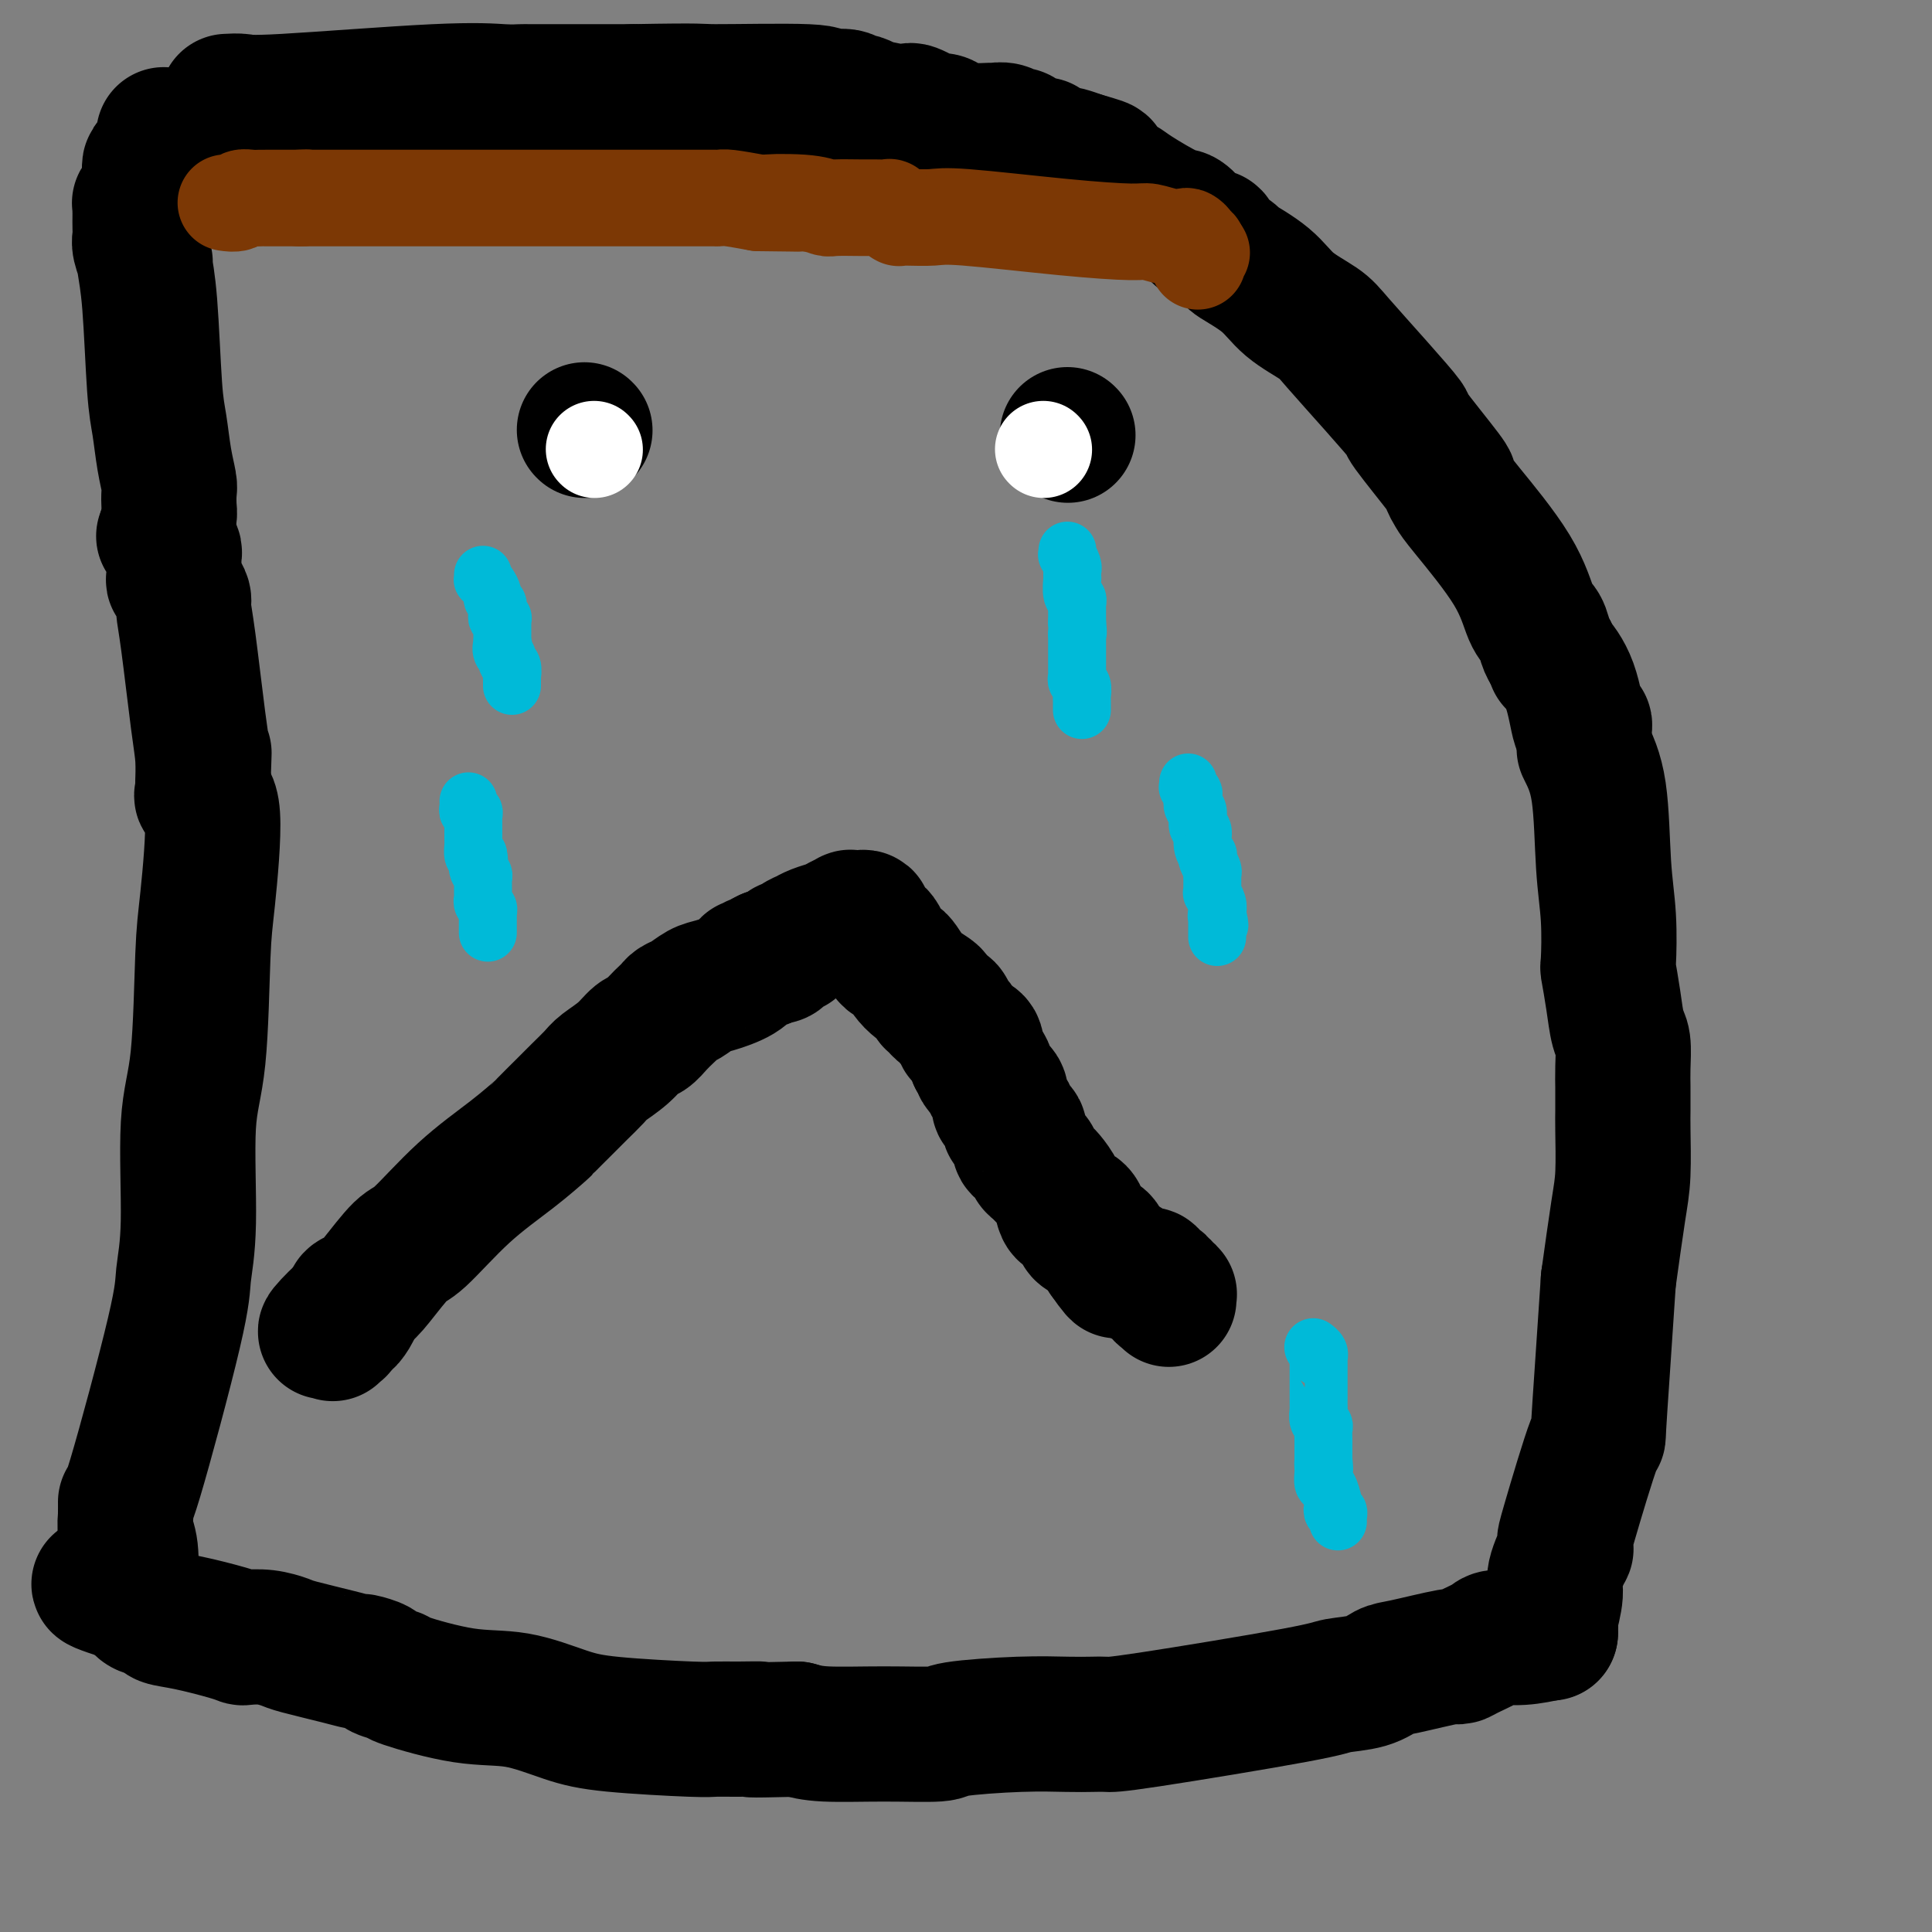
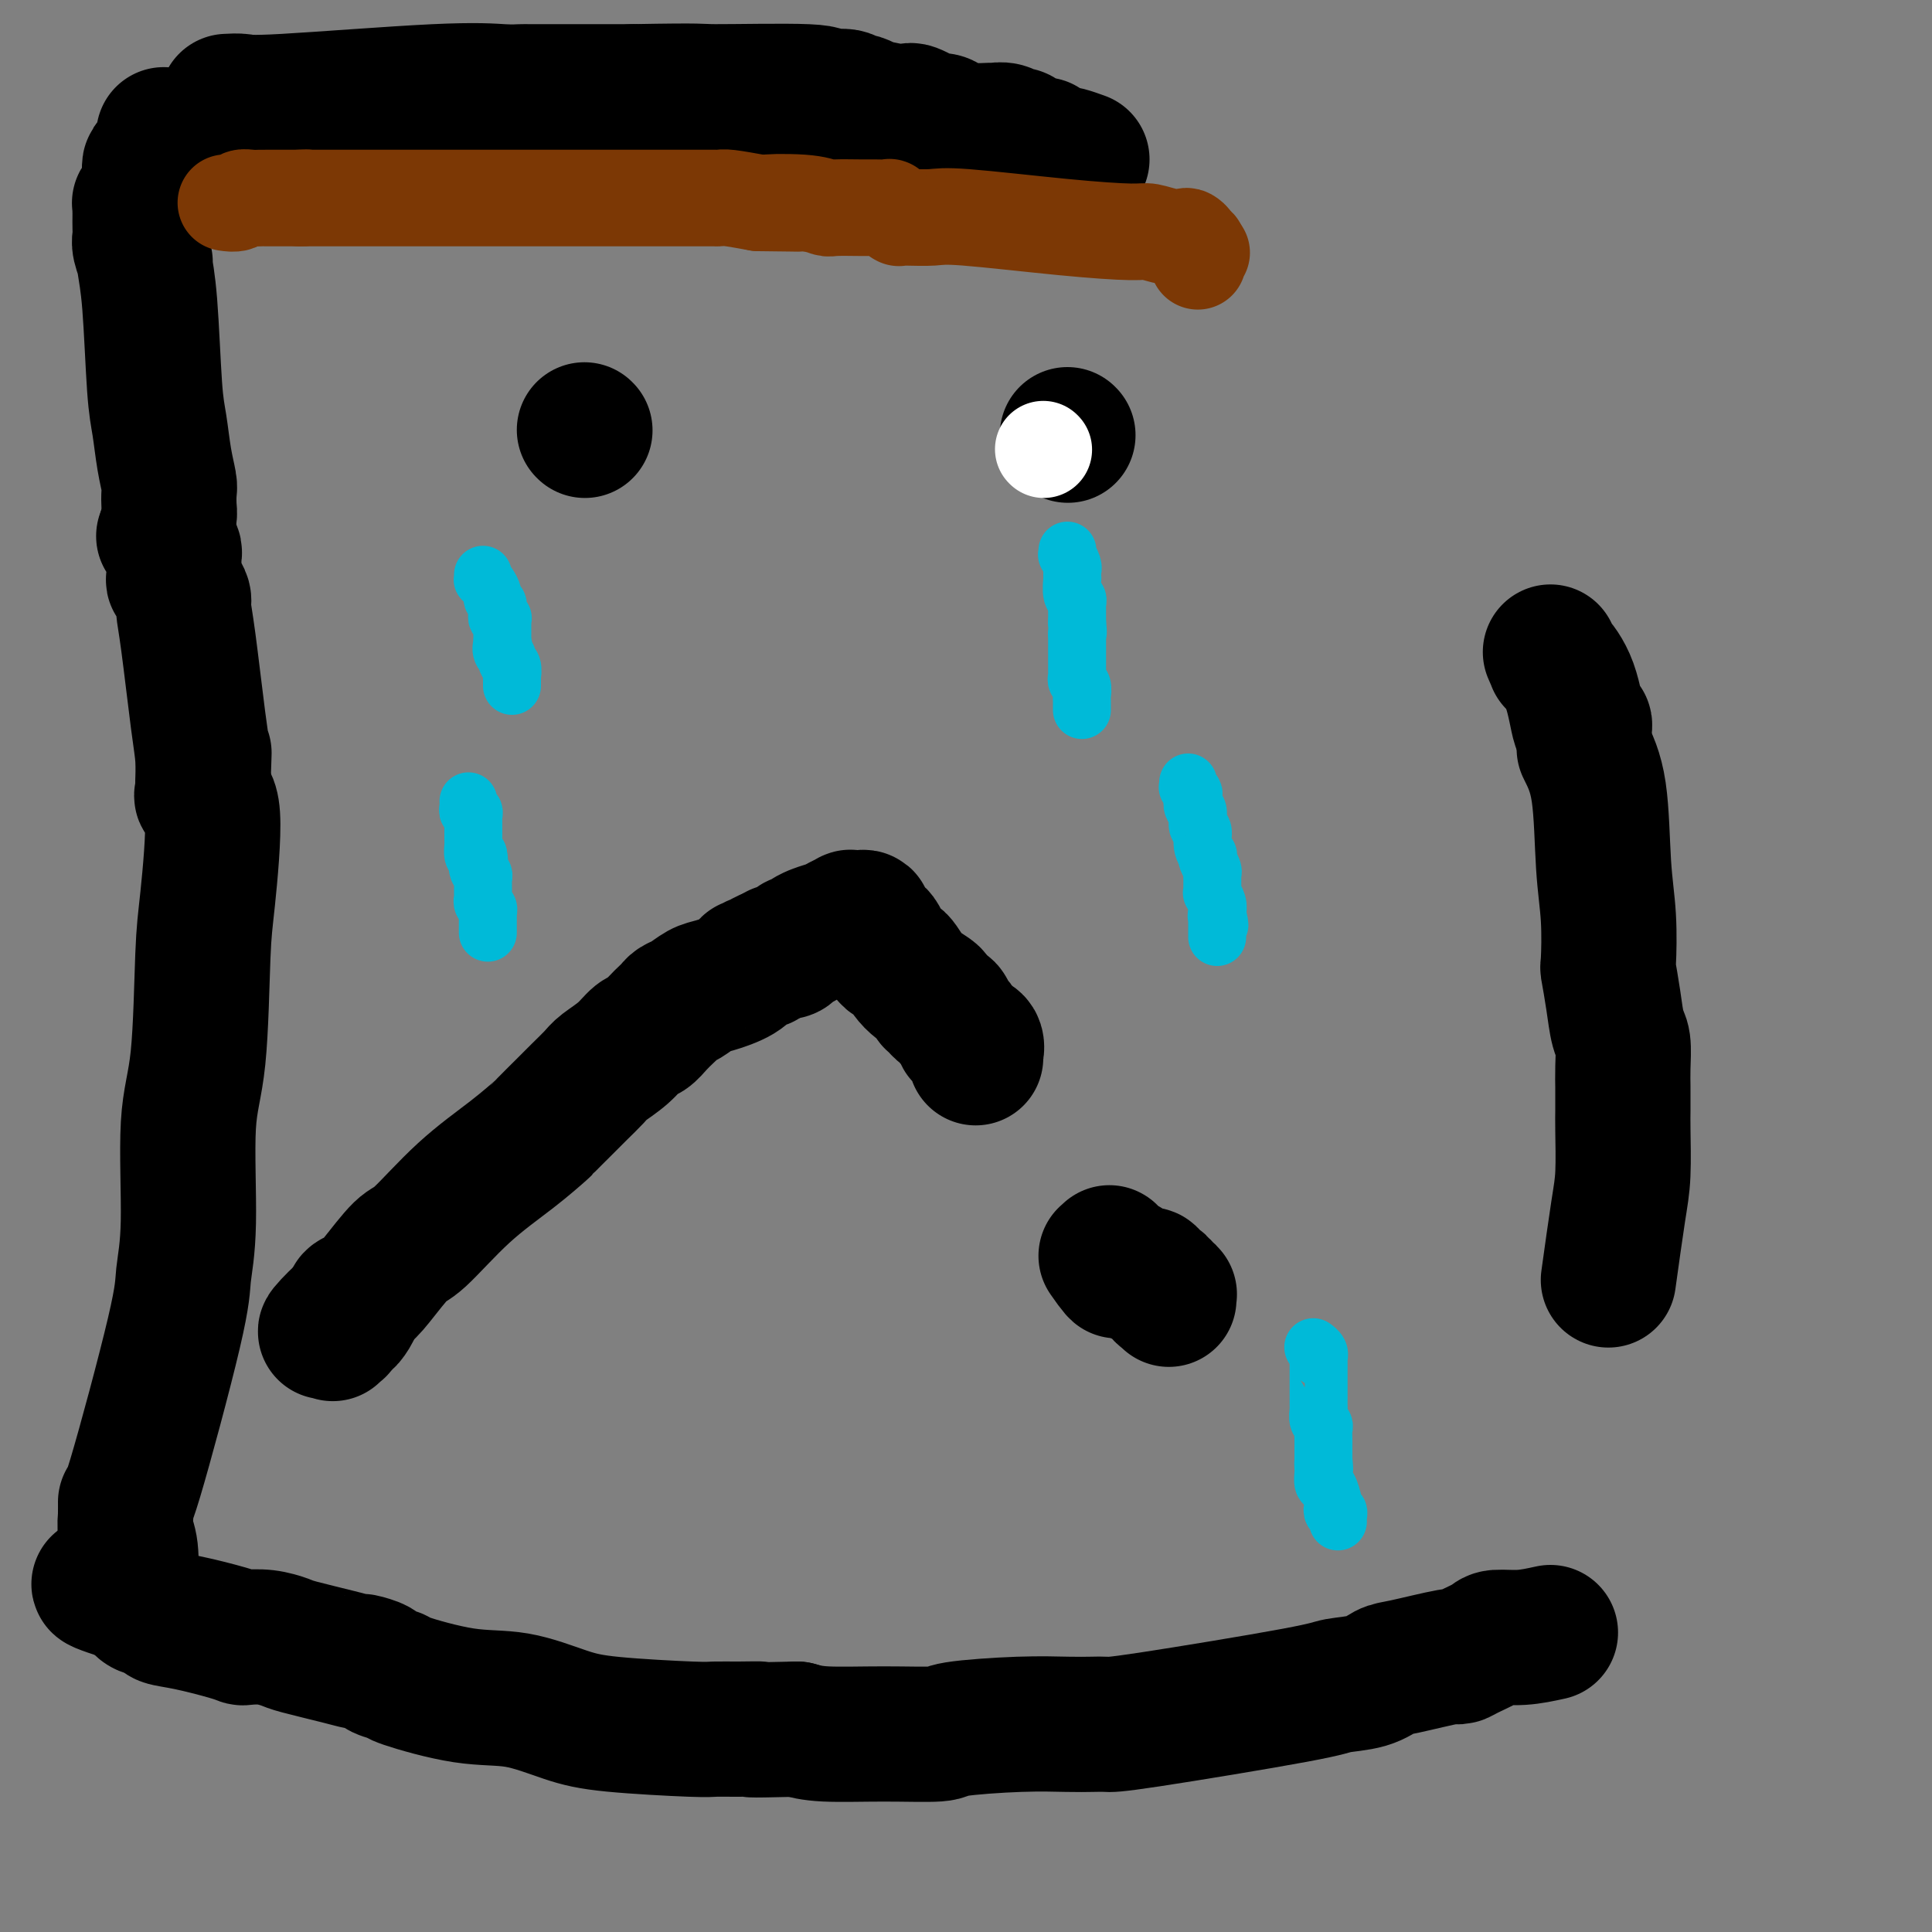
<svg xmlns="http://www.w3.org/2000/svg" viewBox="0 0 400 400" version="1.1">
  <rect x="0" y="0" width="400" height="400" fill="#808080" stroke="none" />
  <g fill="none" stroke="#000000" stroke-width="28" stroke-linecap="round" stroke-linejoin="round">
    <path d="M121,89c0.000,0.000 0.100,0.100 0.1,0.1" />
    <path d="M221,90c0.000,0.000 0.100,0.100 0.1,0.1" />
  </g>
  <g fill="none" stroke="#FFFFFF" stroke-width="20" stroke-linecap="round" stroke-linejoin="round">
-     <path d="M123,93c0.000,0.000 0.100,0.100 0.1,0.1" />
    <path d="M216,93c0.000,0.000 0.100,0.100 0.1,0.1" />
  </g>
  <g fill="none" stroke="#000000" stroke-width="28" stroke-linecap="round" stroke-linejoin="round">
-     <path d="M178,190c-0.457,0.002 -0.913,0.003 -1,0c-0.087,-0.003 0.196,-0.012 0,0c-0.196,0.012 -0.871,0.044 -1,0c-0.129,-0.044 0.287,-0.166 0,0c-0.287,0.166 -1.276,0.618 -2,1c-0.724,0.382 -1.181,0.694 -2,1c-0.819,0.306 -1.998,0.608 -3,1c-1.002,0.392 -1.827,0.875 -2,1c-0.173,0.125 0.304,-0.107 0,0c-0.304,0.107 -1.390,0.554 -2,1c-0.610,0.446 -0.744,0.890 -1,1c-0.256,0.110 -0.636,-0.115 -1,0c-0.364,0.115 -0.713,0.569 -1,1c-0.287,0.431 -0.510,0.837 -1,1c-0.490,0.163 -1.245,0.081 -2,0" />
+     <path d="M178,190c-0.457,0.002 -0.913,0.003 -1,0c-0.087,-0.003 0.196,-0.012 0,0c-0.196,0.012 -0.871,0.044 -1,0c-0.129,-0.044 0.287,-0.166 0,0c-0.287,0.166 -1.276,0.618 -2,1c-0.724,0.382 -1.181,0.694 -2,1c-0.819,0.306 -1.998,0.608 -3,1c-0.173,0.125 0.304,-0.107 0,0c-0.304,0.107 -1.390,0.554 -2,1c-0.610,0.446 -0.744,0.890 -1,1c-0.256,0.110 -0.636,-0.115 -1,0c-0.364,0.115 -0.713,0.569 -1,1c-0.287,0.431 -0.510,0.837 -1,1c-0.490,0.163 -1.245,0.081 -2,0" />
    <path d="M159,198c-3.139,1.482 -1.485,1.187 -1,1c0.485,-0.187 -0.198,-0.268 -1,0c-0.802,0.268 -1.722,0.883 -2,1c-0.278,0.117 0.088,-0.263 0,0c-0.088,0.263 -0.629,1.170 -2,2c-1.371,0.830 -3.572,1.585 -5,2c-1.428,0.415 -2.084,0.492 -3,1c-0.916,0.508 -2.094,1.448 -3,2c-0.906,0.552 -1.541,0.715 -2,1c-0.459,0.285 -0.741,0.691 -1,1c-0.259,0.309 -0.494,0.522 -1,1c-0.506,0.478 -1.284,1.220 -2,2c-0.716,0.780 -1.370,1.597 -2,2c-0.630,0.403 -1.236,0.390 -2,1c-0.764,0.610 -1.686,1.841 -3,3c-1.314,1.159 -3.018,2.245 -4,3c-0.982,0.755 -1.240,1.180 -2,2c-0.760,0.820 -2.022,2.037 -3,3c-0.978,0.963 -1.671,1.673 -3,3c-1.329,1.327 -3.294,3.270 -4,4c-0.706,0.730 -0.154,0.247 -1,1c-0.846,0.753 -3.091,2.743 -6,5c-2.909,2.257 -6.484,4.779 -10,8c-3.516,3.221 -6.974,7.139 -9,9c-2.026,1.861 -2.620,1.666 -4,3c-1.380,1.334 -3.547,4.199 -5,6c-1.453,1.801 -2.193,2.538 -3,3c-0.807,0.462 -1.680,0.650 -2,1c-0.320,0.350 -0.086,0.864 0,1c0.086,0.136 0.025,-0.104 0,0c-0.025,0.104 -0.012,0.552 0,1" />
    <path d="M73,271c-10.454,9.465 -3.590,2.129 -1,0c2.590,-2.129 0.904,0.950 0,2c-0.904,1.050 -1.027,0.071 -1,0c0.027,-0.071 0.204,0.764 0,1c-0.204,0.236 -0.791,-0.129 -1,0c-0.209,0.129 -0.042,0.753 0,1c0.042,0.247 -0.041,0.119 0,0c0.041,-0.119 0.207,-0.228 0,0c-0.207,0.228 -0.788,0.793 -1,1c-0.212,0.207 -0.057,0.055 0,0c0.057,-0.055 0.015,-0.015 0,0c-0.015,0.015 -0.004,0.004 0,0c0.004,-0.004 0.002,-0.002 0,0" />
    <path d="M178,190c0.440,-0.052 0.880,-0.104 1,0c0.120,0.104 -0.082,0.364 0,1c0.082,0.636 0.446,1.647 1,2c0.554,0.353 1.298,0.049 2,1c0.702,0.951 1.360,3.158 2,4c0.640,0.842 1.260,0.319 2,1c0.740,0.681 1.599,2.565 3,4c1.401,1.435 3.345,2.421 4,3c0.655,0.579 0.021,0.751 0,1c-0.021,0.249 0.572,0.577 1,1c0.428,0.423 0.692,0.943 1,1c0.308,0.057 0.659,-0.349 1,0c0.341,0.349 0.673,1.454 1,2c0.327,0.546 0.648,0.532 1,1c0.352,0.468 0.735,1.417 1,2c0.265,0.583 0.411,0.800 1,1c0.589,0.200 1.622,0.384 2,1c0.378,0.616 0.102,1.666 0,2c-0.102,0.334 -0.029,-0.047 0,0c0.029,0.047 0.015,0.524 0,1" />
-     <path d="M202,219c3.886,4.981 1.602,2.935 1,2c-0.602,-0.935 0.479,-0.758 1,0c0.521,0.758 0.484,2.097 1,3c0.516,0.903 1.587,1.370 2,2c0.413,0.630 0.167,1.425 0,2c-0.167,0.575 -0.257,0.932 0,1c0.257,0.068 0.861,-0.153 1,0c0.139,0.153 -0.188,0.678 0,1c0.188,0.322 0.891,0.439 1,1c0.109,0.561 -0.374,1.565 0,2c0.374,0.435 1.607,0.302 2,1c0.393,0.698 -0.053,2.229 0,3c0.053,0.771 0.606,0.784 1,1c0.394,0.216 0.631,0.636 1,1c0.369,0.364 0.871,0.673 1,1c0.129,0.327 -0.117,0.670 0,1c0.117,0.330 0.595,0.645 1,1c0.405,0.355 0.738,0.751 1,1c0.262,0.249 0.455,0.352 1,1c0.545,0.648 1.442,1.841 2,3c0.558,1.159 0.777,2.285 1,3c0.223,0.715 0.451,1.018 1,1c0.549,-0.018 1.421,-0.356 2,0c0.579,0.356 0.867,1.405 1,2c0.133,0.595 0.112,0.737 0,1c-0.112,0.263 -0.313,0.648 0,1c0.313,0.352 1.142,0.672 2,1c0.858,0.328 1.745,0.665 2,1c0.255,0.335 -0.124,0.667 0,1c0.124,0.333 0.750,0.667 1,1c0.250,0.333 0.125,0.667 0,1" />
    <path d="M229,260c4.376,6.299 1.817,1.547 1,0c-0.817,-1.547 0.110,0.111 1,1c0.890,0.889 1.744,1.009 2,1c0.256,-0.009 -0.085,-0.146 0,0c0.085,0.146 0.596,0.575 1,1c0.404,0.425 0.700,0.845 1,1c0.300,0.155 0.602,0.045 1,0c0.398,-0.045 0.892,-0.026 1,0c0.108,0.026 -0.168,0.058 0,0c0.168,-0.058 0.781,-0.208 1,0c0.219,0.208 0.044,0.774 0,1c-0.044,0.226 0.045,0.113 0,0c-0.045,-0.113 -0.222,-0.228 0,0c0.222,0.228 0.844,0.797 1,1c0.156,0.203 -0.155,0.040 0,0c0.155,-0.040 0.778,0.042 1,0c0.222,-0.042 0.045,-0.208 0,0c-0.045,0.208 0.041,0.792 0,1c-0.041,0.208 -0.208,0.042 0,0c0.208,-0.042 0.792,0.042 1,0c0.208,-0.042 0.042,-0.208 0,0c-0.042,0.208 0.041,0.792 0,1c-0.041,0.208 -0.207,0.042 0,0c0.207,-0.042 0.788,0.040 1,0c0.212,-0.040 0.057,-0.203 0,0c-0.057,0.203 -0.016,0.772 0,1c0.016,0.228 0.008,0.114 0,0" />
  </g>
  <g fill="none" stroke="#00BAD8" stroke-width="12" stroke-linecap="round" stroke-linejoin="round">
    <path d="M221,114c-0.001,0.422 -0.001,0.843 0,1c0.001,0.157 0.004,0.048 0,0c-0.004,-0.048 -0.015,-0.037 0,0c0.015,0.037 0.057,0.100 0,0c-0.057,-0.100 -0.211,-0.362 0,0c0.211,0.362 0.789,1.350 1,2c0.211,0.650 0.057,0.962 0,1c-0.057,0.038 -0.015,-0.199 0,0c0.015,0.199 0.004,0.835 0,1c-0.004,0.165 -0.002,-0.141 0,0c0.002,0.141 0.004,0.731 0,1c-0.004,0.269 -0.015,0.219 0,0c0.015,-0.219 0.057,-0.606 0,0c-0.057,0.606 -0.211,2.203 0,3c0.211,0.797 0.789,0.792 1,1c0.211,0.208 0.057,0.629 0,1c-0.057,0.371 -0.015,0.690 0,1c0.015,0.310 0.004,0.609 0,1c-0.004,0.391 -0.001,0.875 0,1c0.001,0.125 0.000,-0.107 0,0c-0.000,0.107 -0.000,0.554 0,1" />
    <path d="M223,129c0.309,2.709 0.083,1.980 0,2c-0.083,0.020 -0.022,0.789 0,1c0.022,0.211 0.006,-0.138 0,0c-0.006,0.138 -0.002,0.761 0,1c0.002,0.239 0.000,0.092 0,0c-0.000,-0.092 -0.000,-0.129 0,0c0.000,0.129 0.000,0.426 0,1c-0.000,0.574 -0.000,1.426 0,2c0.000,0.574 0.000,0.871 0,1c-0.000,0.129 -0.000,0.090 0,0c0.000,-0.090 0.000,-0.231 0,0c-0.000,0.231 -0.001,0.836 0,1c0.001,0.164 0.004,-0.112 0,0c-0.004,0.112 -0.015,0.611 0,1c0.015,0.389 0.057,0.667 0,1c-0.057,0.333 -0.211,0.720 0,1c0.211,0.280 0.789,0.453 1,1c0.211,0.547 0.057,1.467 0,2c-0.057,0.533 -0.015,0.678 0,1c0.015,0.322 0.004,0.822 0,1c-0.004,0.178 -0.001,0.034 0,0c0.001,-0.034 0.000,0.042 0,0c-0.000,-0.042 -0.000,-0.204 0,0c0.000,0.204 0.000,0.772 0,1c-0.000,0.228 -0.000,0.114 0,0" />
    <path d="M100,119c0.022,0.438 0.043,0.877 0,1c-0.043,0.123 -0.151,-0.069 0,0c0.151,0.069 0.562,0.400 1,1c0.438,0.600 0.902,1.470 1,2c0.098,0.530 -0.171,0.720 0,1c0.171,0.280 0.782,0.649 1,1c0.218,0.351 0.044,0.683 0,1c-0.044,0.317 0.041,0.620 0,1c-0.041,0.380 -0.207,0.838 0,1c0.207,0.162 0.788,0.028 1,0c0.212,-0.028 0.057,0.049 0,0c-0.057,-0.049 -0.015,-0.224 0,0c0.015,0.224 0.004,0.847 0,1c-0.004,0.153 -0.001,-0.165 0,0c0.001,0.165 0.000,0.814 0,1c-0.000,0.186 -0.000,-0.090 0,0c0.000,0.090 0.000,0.546 0,1c-0.000,0.454 -0.000,0.906 0,1c0.000,0.094 0.000,-0.171 0,0c-0.000,0.171 -0.000,0.777 0,1c0.000,0.223 0.000,0.064 0,0c-0.000,-0.064 -0.000,-0.032 0,0" />
    <path d="M104,133c0.636,2.344 0.227,1.204 0,1c-0.227,-0.204 -0.271,0.527 0,1c0.271,0.473 0.857,0.686 1,1c0.143,0.314 -0.158,0.728 0,1c0.158,0.272 0.774,0.402 1,1c0.226,0.598 0.060,1.663 0,2c-0.060,0.337 -0.016,-0.053 0,0c0.016,0.053 0.004,0.550 0,1c-0.004,0.450 -0.001,0.852 0,1c0.001,0.148 0.000,0.042 0,0c-0.000,-0.042 -0.000,-0.021 0,0" />
    <path d="M97,166c-0.008,-0.081 -0.016,-0.162 0,0c0.016,0.162 0.057,0.568 0,1c-0.057,0.432 -0.211,0.889 0,1c0.211,0.111 0.789,-0.124 1,0c0.211,0.124 0.057,0.607 0,1c-0.057,0.393 -0.015,0.697 0,1c0.015,0.303 0.004,0.606 0,1c-0.004,0.394 -0.001,0.878 0,1c0.001,0.122 -0.001,-0.118 0,0c0.001,0.118 0.003,0.592 0,1c-0.003,0.408 -0.011,0.748 0,1c0.011,0.252 0.041,0.414 0,1c-0.041,0.586 -0.155,1.596 0,2c0.155,0.404 0.577,0.202 1,0" />
    <path d="M99,177c0.326,1.820 0.140,0.869 0,1c-0.140,0.131 -0.234,1.344 0,2c0.234,0.656 0.795,0.754 1,1c0.205,0.246 0.055,0.641 0,1c-0.055,0.359 -0.015,0.684 0,1c0.015,0.316 0.004,0.624 0,1c-0.004,0.376 -0.002,0.822 0,1c0.002,0.178 0.004,0.089 0,0c-0.004,-0.089 -0.015,-0.179 0,0c0.015,0.179 0.057,0.626 0,1c-0.057,0.374 -0.211,0.673 0,1c0.211,0.327 0.789,0.680 1,1c0.211,0.320 0.057,0.606 0,1c-0.057,0.394 -0.015,0.894 0,1c0.015,0.106 0.004,-0.183 0,0c-0.004,0.183 -0.001,0.837 0,1c0.001,0.163 0.000,-0.167 0,0c-0.000,0.167 -0.000,0.829 0,1c0.000,0.171 0.000,-0.150 0,0c-0.000,0.150 -0.000,0.771 0,1c0.000,0.229 0.000,0.065 0,0c-0.000,-0.065 -0.000,-0.033 0,0" />
    <path d="M246,162c0.030,0.449 0.059,0.898 0,1c-0.059,0.102 -0.208,-0.144 0,0c0.208,0.144 0.773,0.676 1,1c0.227,0.324 0.118,0.438 0,1c-0.118,0.562 -0.243,1.571 0,2c0.243,0.429 0.853,0.276 1,1c0.147,0.724 -0.171,2.323 0,3c0.171,0.677 0.829,0.432 1,1c0.171,0.568 -0.147,1.949 0,3c0.147,1.051 0.757,1.773 1,2c0.243,0.227 0.118,-0.042 0,0c-0.118,0.042 -0.228,0.396 0,1c0.228,0.604 0.793,1.458 1,2c0.207,0.542 0.055,0.772 0,1c-0.055,0.228 -0.015,0.453 0,1c0.015,0.547 0.004,1.415 0,2c-0.004,0.585 -0.002,0.887 0,1c0.002,0.113 0.004,0.036 0,0c-0.004,-0.036 -0.015,-0.032 0,0c0.015,0.032 0.056,0.091 0,0c-0.056,-0.091 -0.207,-0.332 0,0c0.207,0.332 0.774,1.238 1,2c0.226,0.762 0.113,1.381 0,2" />
    <path d="M252,189c0.928,4.399 0.249,1.896 0,1c-0.249,-0.896 -0.067,-0.185 0,0c0.067,0.185 0.018,-0.157 0,0c-0.018,0.157 -0.005,0.812 0,1c0.005,0.188 0.001,-0.089 0,0c-0.001,0.089 -0.000,0.546 0,1c0.000,0.454 0.000,0.905 0,1c-0.000,0.095 -0.000,-0.167 0,0c0.000,0.167 0.000,0.762 0,1c-0.000,0.238 -0.000,0.119 0,0" />
  </g>
  <g fill="none" stroke="#000000" stroke-width="28" stroke-linecap="round" stroke-linejoin="round">
    <path d="M47,21c1.084,-0.061 2.167,-0.121 3,0c0.833,0.121 1.414,0.425 9,0c7.586,-0.425 22.175,-1.578 31,-2c8.825,-0.422 11.884,-0.113 14,0c2.116,0.113 3.287,0.030 4,0c0.713,-0.030 0.966,-0.008 1,0c0.034,0.008 -0.152,0.002 0,0c0.152,-0.002 0.643,-0.001 1,0c0.357,0.001 0.581,0.000 1,0c0.419,-0.000 1.033,-0.000 2,0c0.967,0.000 2.286,0.000 3,0c0.714,-0.000 0.822,-0.000 1,0c0.178,0.000 0.427,0.000 1,0c0.573,-0.000 1.472,-0.000 2,0c0.528,0.000 0.686,0.000 1,0c0.314,-0.000 0.785,-0.000 1,0c0.215,0.000 0.173,0.000 1,0c0.827,-0.000 2.522,-0.000 4,0c1.478,0.000 2.739,0.000 4,0" />
    <path d="M131,19c15.741,-0.292 13.092,-0.022 17,0c3.908,0.022 14.371,-0.204 19,0c4.629,0.204 3.422,0.840 4,1c0.578,0.160 2.941,-0.154 4,0c1.059,0.154 0.814,0.777 1,1c0.186,0.223 0.802,0.045 1,0c0.198,-0.045 -0.022,0.044 0,0c0.022,-0.044 0.286,-0.222 1,0c0.714,0.222 1.878,0.843 2,1c0.122,0.157 -0.799,-0.151 0,0c0.799,0.151 3.316,0.763 5,1c1.684,0.237 2.535,0.101 3,0c0.465,-0.101 0.546,-0.168 1,0c0.454,0.168 1.282,0.571 2,1c0.718,0.429 1.328,0.886 2,1c0.672,0.114 1.408,-0.113 2,0c0.592,0.113 1.040,0.565 2,1c0.960,0.435 2.432,0.853 4,1c1.568,0.147 3.233,0.025 4,0c0.767,-0.025 0.637,0.049 1,0c0.363,-0.049 1.218,-0.219 2,0c0.782,0.219 1.491,0.829 2,1c0.509,0.171 0.818,-0.095 1,0c0.182,0.095 0.238,0.551 1,1c0.762,0.449 2.232,0.891 3,1c0.768,0.109 0.834,-0.115 1,0c0.166,0.115 0.431,0.570 1,1c0.569,0.430 1.441,0.837 2,1c0.559,0.163 0.804,0.082 1,0c0.196,-0.082 0.342,-0.166 1,0c0.658,0.166 1.829,0.583 3,1" />
-     <path d="M224,33c7.763,2.186 2.670,1.150 1,1c-1.670,-0.150 0.084,0.587 1,1c0.916,0.413 0.993,0.501 2,1c1.007,0.499 2.943,1.410 4,2c1.057,0.590 1.234,0.860 3,2c1.766,1.140 5.120,3.150 7,4c1.880,0.850 2.287,0.538 3,1c0.713,0.462 1.732,1.696 2,2c0.268,0.304 -0.215,-0.323 0,0c0.215,0.323 1.127,1.596 2,2c0.873,0.404 1.707,-0.063 2,0c0.293,0.063 0.045,0.655 0,1c-0.045,0.345 0.113,0.444 1,1c0.887,0.556 2.503,1.570 3,2c0.497,0.430 -0.125,0.277 1,1c1.125,0.723 3.996,2.322 6,4c2.004,1.678 3.141,3.436 5,5c1.859,1.564 4.439,2.936 6,4c1.561,1.064 2.104,1.820 4,4c1.896,2.180 5.144,5.784 8,9c2.856,3.216 5.318,6.045 6,7c0.682,0.955 -0.417,0.037 1,2c1.417,1.963 5.349,6.808 7,9c1.651,2.192 1.023,1.732 1,2c-0.023,0.268 0.561,1.264 1,2c0.439,0.736 0.733,1.212 3,4c2.267,2.788 6.505,7.888 9,12c2.495,4.112 3.246,7.236 4,9c0.754,1.764 1.511,2.167 2,3c0.489,0.833 0.711,2.095 1,3c0.289,0.905 0.644,1.452 1,2" />
    <path d="M321,135c1.310,2.911 0.586,1.687 1,2c0.414,0.313 1.967,2.161 3,5c1.033,2.839 1.545,6.668 2,8c0.455,1.332 0.853,0.166 1,0c0.147,-0.166 0.042,0.667 0,1c-0.042,0.333 -0.021,0.167 0,0" />
    <path d="M328,155c1.185,2.367 2.369,4.735 3,9c0.631,4.265 0.708,10.428 1,15c0.292,4.572 0.799,7.554 1,11c0.201,3.446 0.096,7.358 0,9c-0.096,1.642 -0.183,1.016 0,2c0.183,0.984 0.638,3.580 1,6c0.362,2.420 0.633,4.664 1,6c0.367,1.336 0.830,1.765 1,3c0.170,1.235 0.045,3.277 0,5c-0.045,1.723 -0.012,3.128 0,4c0.012,0.872 0.001,1.212 0,2c-0.001,0.788 0.008,2.023 0,3c-0.008,0.977 -0.033,1.695 0,4c0.033,2.305 0.124,6.198 0,9c-0.124,2.802 -0.464,4.515 -1,8c-0.536,3.485 -1.268,8.743 -2,14" />
-     <path d="M333,265c-0.933,14.377 -1.767,25.818 -2,30c-0.233,4.182 0.134,1.105 -1,4c-1.134,2.895 -3.768,11.761 -5,16c-1.232,4.239 -1.060,3.849 -1,4c0.060,0.151 0.008,0.841 0,1c-0.008,0.159 0.027,-0.214 0,0c-0.027,0.214 -0.116,1.014 0,1c0.116,-0.014 0.438,-0.842 0,0c-0.438,0.842 -1.634,3.354 -2,5c-0.366,1.646 0.098,2.426 0,4c-0.098,1.574 -0.758,3.942 -1,5c-0.242,1.058 -0.065,0.805 0,1c0.065,0.195 0.017,0.837 0,1c-0.017,0.163 -0.005,-0.152 0,0c0.005,0.152 0.001,0.773 0,1c-0.001,0.227 -0.000,0.061 0,0c0.000,-0.061 0.000,-0.016 0,0c-0.000,0.016 -0.000,0.005 0,0c0.000,-0.005 0.000,-0.002 0,0" />
    <path d="M321,338c-2.002,0.439 -4.005,0.878 -6,1c-1.995,0.122 -3.984,-0.074 -5,0c-1.016,0.074 -1.059,0.419 -2,1c-0.941,0.581 -2.779,1.397 -4,2c-1.221,0.603 -1.825,0.991 -2,1c-0.175,0.009 0.079,-0.363 -2,0c-2.079,0.363 -6.493,1.459 -9,2c-2.507,0.541 -3.109,0.527 -4,1c-0.891,0.473 -2.072,1.433 -4,2c-1.928,0.567 -4.602,0.740 -6,1c-1.398,0.260 -1.522,0.606 -9,2c-7.478,1.394 -22.312,3.837 -30,5c-7.688,1.163 -8.229,1.046 -9,1c-0.771,-0.046 -1.771,-0.023 -3,0c-1.229,0.023 -2.686,0.044 -5,0c-2.314,-0.044 -5.486,-0.155 -10,0c-4.514,0.155 -10.370,0.575 -13,1c-2.630,0.425 -2.035,0.856 -4,1c-1.965,0.144 -6.491,0.000 -11,0c-4.509,-0.000 -9.003,0.143 -12,0c-2.997,-0.143 -4.499,-0.571 -6,-1" />
    <path d="M165,358c-12.938,0.309 -8.783,0.080 -8,0c0.783,-0.080 -1.805,-0.012 -4,0c-2.195,0.012 -3.998,-0.032 -5,0c-1.002,0.032 -1.205,0.141 -5,0c-3.795,-0.141 -11.183,-0.532 -16,-1c-4.817,-0.468 -7.063,-1.014 -10,-2c-2.937,-0.986 -6.563,-2.411 -10,-3c-3.437,-0.589 -6.683,-0.343 -11,-1c-4.317,-0.657 -9.703,-2.219 -12,-3c-2.297,-0.781 -1.503,-0.783 -2,-1c-0.497,-0.217 -2.284,-0.648 -3,-1c-0.716,-0.352 -0.360,-0.623 -1,-1c-0.640,-0.377 -2.277,-0.860 -3,-1c-0.723,-0.140 -0.530,0.064 -1,0c-0.470,-0.064 -1.601,-0.395 -4,-1c-2.399,-0.605 -6.067,-1.482 -8,-2c-1.933,-0.518 -2.130,-0.677 -3,-1c-0.870,-0.323 -2.412,-0.811 -4,-1c-1.588,-0.189 -3.221,-0.078 -4,0c-0.779,0.078 -0.703,0.123 -1,0c-0.297,-0.123 -0.966,-0.414 -3,-1c-2.034,-0.586 -5.434,-1.466 -8,-2c-2.566,-0.534 -4.298,-0.720 -5,-1c-0.702,-0.280 -0.373,-0.653 -1,-1c-0.627,-0.347 -2.210,-0.667 -3,-1c-0.790,-0.333 -0.786,-0.678 -1,-1c-0.214,-0.322 -0.646,-0.622 -1,-1c-0.354,-0.378 -0.631,-0.833 -1,-1c-0.369,-0.167 -0.830,-0.045 -1,0c-0.170,0.045 -0.049,0.013 0,0c0.049,-0.013 0.024,-0.006 0,0" />
    <path d="M26,330c-10.813,-3.475 -2.847,-1.663 0,-1c2.847,0.663 0.574,0.179 0,0c-0.574,-0.179 0.550,-0.051 1,0c0.450,0.051 0.225,0.026 0,0" />
    <path d="M27,329c0.113,-3.020 0.226,-6.040 0,-8c-0.226,-1.960 -0.793,-2.861 -1,-4c-0.207,-1.139 -0.056,-2.517 0,-3c0.056,-0.483 0.015,-0.071 0,0c-0.015,0.071 -0.005,-0.200 0,-1c0.005,-0.800 0.006,-2.129 0,-2c-0.006,0.129 -0.017,1.717 2,-5c2.017,-6.717 6.064,-21.738 8,-30c1.936,-8.262 1.762,-9.766 2,-12c0.238,-2.234 0.889,-5.197 1,-11c0.111,-5.803 -0.318,-14.445 0,-20c0.318,-5.555 1.384,-8.024 2,-14c0.616,-5.976 0.782,-15.461 1,-21c0.218,-5.539 0.489,-7.134 1,-12c0.511,-4.866 1.261,-13.003 1,-17c-0.261,-3.997 -1.534,-3.855 -2,-4c-0.466,-0.145 -0.125,-0.578 0,-1c0.125,-0.422 0.036,-0.835 0,-1c-0.036,-0.165 -0.018,-0.083 0,0" />
    <path d="M42,163c0.463,-13.922 0.122,-3.728 0,0c-0.122,3.728 -0.025,0.991 0,0c0.025,-0.991 -0.022,-0.237 0,-1c0.022,-0.763 0.112,-3.044 0,-5c-0.112,-1.956 -0.425,-3.587 -1,-8c-0.575,-4.413 -1.412,-11.607 -2,-16c-0.588,-4.393 -0.928,-5.983 -1,-7c-0.072,-1.017 0.124,-1.459 0,-2c-0.124,-0.541 -0.570,-1.181 -1,-2c-0.430,-0.819 -0.846,-1.816 -1,-2c-0.154,-0.184 -0.045,0.445 0,0c0.045,-0.445 0.026,-1.964 0,-3c-0.026,-1.036 -0.060,-1.588 0,-2c0.060,-0.412 0.213,-0.685 0,-1c-0.213,-0.315 -0.793,-0.673 -1,-1c-0.207,-0.327 -0.041,-0.624 0,-1c0.041,-0.376 -0.041,-0.833 0,-1c0.041,-0.167 0.207,-0.045 0,0c-0.207,0.045 -0.786,0.012 -1,0c-0.214,-0.012 -0.061,-0.003 0,0c0.061,0.003 0.031,0.002 0,0" />
    <path d="M34,111c0.421,-1.546 0.842,-3.093 1,-4c0.158,-0.907 0.054,-1.176 0,-2c-0.054,-0.824 -0.056,-2.204 0,-3c0.056,-0.796 0.170,-1.008 0,-2c-0.170,-0.992 -0.624,-2.764 -1,-5c-0.376,-2.236 -0.674,-4.936 -1,-7c-0.326,-2.064 -0.680,-3.491 -1,-8c-0.320,-4.509 -0.608,-12.100 -1,-17c-0.392,-4.900 -0.890,-7.108 -1,-8c-0.110,-0.892 0.167,-0.466 0,-1c-0.167,-0.534 -0.777,-2.027 -1,-3c-0.223,-0.973 -0.060,-1.426 0,-2c0.060,-0.574 0.016,-1.268 0,-2c-0.016,-0.732 -0.005,-1.501 0,-2c0.005,-0.499 0.005,-0.726 0,-1c-0.005,-0.274 -0.016,-0.595 0,-1c0.016,-0.405 0.060,-0.896 0,-1c-0.060,-0.104 -0.222,0.178 0,0c0.222,-0.178 0.829,-0.817 1,-1c0.171,-0.183 -0.094,0.091 0,0c0.094,-0.091 0.547,-0.545 1,-1" />
    <path d="M31,40c-0.297,-11.162 0.460,-3.566 1,-1c0.540,2.566 0.861,0.101 1,-1c0.139,-1.101 0.094,-0.838 0,-1c-0.094,-0.162 -0.236,-0.750 0,-1c0.236,-0.250 0.852,-0.162 1,0c0.148,0.162 -0.170,0.397 0,0c0.170,-0.397 0.830,-1.426 1,-2c0.170,-0.574 -0.150,-0.694 0,-1c0.150,-0.306 0.768,-0.799 1,-1c0.232,-0.201 0.076,-0.109 0,0c-0.076,0.109 -0.073,0.235 0,0c0.073,-0.235 0.217,-0.833 0,-1c-0.217,-0.167 -0.794,0.095 -1,0c-0.206,-0.095 -0.041,-0.547 0,-1c0.041,-0.453 -0.041,-0.906 0,-1c0.041,-0.094 0.207,0.171 0,0c-0.207,-0.171 -0.786,-0.777 -1,-1c-0.214,-0.223 -0.061,-0.064 0,0c0.061,0.064 0.031,0.032 0,0" />
  </g>
  <g fill="none" stroke="#00BAD8" stroke-width="12" stroke-linecap="round" stroke-linejoin="round">
    <path d="M272,279c0.030,0.022 0.061,0.044 0,0c-0.061,-0.044 -0.212,-0.155 0,0c0.212,0.155 0.789,0.574 1,1c0.211,0.426 0.057,0.858 0,1c-0.057,0.142 -0.015,-0.008 0,0c0.015,0.008 0.004,0.172 0,1c-0.004,0.828 -0.001,2.320 0,3c0.001,0.680 0.001,0.548 0,1c-0.001,0.452 -0.001,1.487 0,2c0.001,0.513 0.004,0.505 0,1c-0.004,0.495 -0.015,1.494 0,2c0.015,0.506 0.057,0.520 0,1c-0.057,0.480 -0.211,1.428 0,2c0.211,0.572 0.789,0.769 1,1c0.211,0.231 0.057,0.496 0,1c-0.057,0.504 -0.015,1.249 0,2c0.015,0.751 0.004,1.510 0,2c-0.004,0.490 -0.001,0.711 0,1c0.001,0.289 0.001,0.644 0,1" />
    <path d="M274,302c0.309,3.722 0.082,1.526 0,1c-0.082,-0.526 -0.019,0.616 0,1c0.019,0.384 -0.005,0.008 0,0c0.005,-0.008 0.040,0.351 0,1c-0.040,0.649 -0.155,1.590 0,2c0.155,0.410 0.581,0.291 1,1c0.419,0.709 0.830,2.245 1,3c0.170,0.755 0.098,0.728 0,1c-0.098,0.272 -0.222,0.843 0,1c0.222,0.157 0.792,-0.102 1,0c0.208,0.102 0.056,0.563 0,1c-0.056,0.437 -0.015,0.849 0,1c0.015,0.151 0.004,0.041 0,0c-0.004,-0.041 -0.001,-0.012 0,0c0.001,0.012 0.001,0.006 0,0" />
  </g>
  <g fill="none" stroke="#7C3805" stroke-width="20" stroke-linecap="round" stroke-linejoin="round">
    <path d="M47,42c-0.209,-0.030 -0.417,-0.061 0,0c0.417,0.061 1.461,0.212 2,0c0.539,-0.212 0.574,-0.789 1,-1c0.426,-0.211 1.242,-0.057 2,0c0.758,0.057 1.457,0.015 2,0c0.543,-0.015 0.930,-0.004 1,0c0.070,0.004 -0.177,0.001 0,0c0.177,-0.001 0.778,-0.000 1,0c0.222,0.000 0.065,0.000 0,0c-0.065,-0.000 -0.039,-0.000 0,0c0.039,0.000 0.091,0.000 0,0c-0.091,-0.000 -0.326,-0.000 0,0c0.326,0.000 1.215,0.000 2,0c0.785,-0.000 1.468,-0.000 2,0c0.532,0.000 0.912,0.000 1,0c0.088,-0.000 -0.118,-0.000 0,0c0.118,0.000 0.559,0.000 1,0" />
    <path d="M62,41c2.486,-0.155 1.201,-0.041 1,0c-0.201,0.041 0.683,0.011 1,0c0.317,-0.011 0.069,-0.003 0,0c-0.069,0.003 0.041,0.001 0,0c-0.041,-0.001 -0.235,-0.000 0,0c0.235,0.000 0.898,0.000 1,0c0.102,-0.000 -0.358,-0.000 0,0c0.358,0.000 1.533,0.000 2,0c0.467,-0.000 0.226,-0.000 1,0c0.774,0.000 2.561,0.000 6,0c3.439,-0.000 8.528,-0.000 12,0c3.472,0.000 5.328,0.000 7,0c1.672,-0.000 3.162,-0.000 7,0c3.838,0.000 10.024,0.000 13,0c2.976,0.000 2.740,0.000 5,0c2.260,-0.000 7.015,-0.000 11,0c3.985,0.000 7.200,0.000 9,0c1.800,-0.000 2.185,-0.000 3,0c0.815,0.000 2.061,0.000 3,0c0.939,-0.000 1.572,-0.000 2,0c0.428,0.000 0.651,0.000 1,0c0.349,-0.000 0.825,-0.000 1,0c0.175,0.000 0.050,0.000 0,0c-0.050,-0.000 -0.024,-0.001 0,0c0.024,0.001 0.048,0.003 0,0c-0.048,-0.003 -0.168,-0.011 0,0c0.168,0.011 0.622,0.041 1,0c0.378,-0.041 0.679,-0.155 2,0c1.321,0.155 3.660,0.577 6,1" />
    <path d="M157,42c15.090,0.171 5.314,0.098 3,0c-2.314,-0.098 2.834,-0.223 6,0c3.166,0.223 4.348,0.792 5,1c0.652,0.208 0.772,0.055 2,0c1.228,-0.055 3.562,-0.011 5,0c1.438,0.011 1.979,-0.011 3,0c1.021,0.011 2.523,0.056 3,0c0.477,-0.056 -0.069,-0.212 0,0c0.069,0.212 0.754,0.793 1,1c0.246,0.207 0.052,0.041 0,0c-0.052,-0.041 0.038,0.041 0,0c-0.038,-0.041 -0.203,-0.207 0,0c0.203,0.207 0.775,0.788 1,1c0.225,0.212 0.105,0.055 0,0c-0.105,-0.055 -0.194,-0.008 0,0c0.194,0.008 0.671,-0.022 2,0c1.329,0.022 3.509,0.096 5,0c1.491,-0.096 2.293,-0.362 7,0c4.707,0.362 13.321,1.351 20,2c6.679,0.649 11.425,0.958 14,1c2.575,0.042 2.981,-0.182 4,0c1.019,0.182 2.651,0.771 4,1c1.349,0.229 2.414,0.100 3,0c0.586,-0.100 0.692,-0.170 1,0c0.308,0.170 0.818,0.580 1,1c0.182,0.420 0.035,0.848 0,1c-0.035,0.152 0.043,0.027 0,0c-0.043,-0.027 -0.207,0.044 0,0c0.207,-0.044 0.787,-0.204 1,0c0.213,0.204 0.061,0.773 0,1c-0.061,0.227 -0.030,0.114 0,0" />
    <path d="M248,52c1.547,0.614 0.415,0.150 0,0c-0.415,-0.150 -0.111,0.013 0,0c0.111,-0.013 0.030,-0.201 0,0c-0.030,0.201 -0.008,0.790 0,1c0.008,0.210 0.002,0.042 0,0c-0.002,-0.042 -0.001,0.041 0,0c0.001,-0.041 0.000,-0.207 0,0c-0.000,0.207 -0.000,0.787 0,1c0.000,0.213 0.000,0.057 0,0c-0.000,-0.057 -0.000,-0.016 0,0c0.000,0.016 0.000,0.008 0,0" />
  </g>
</svg>